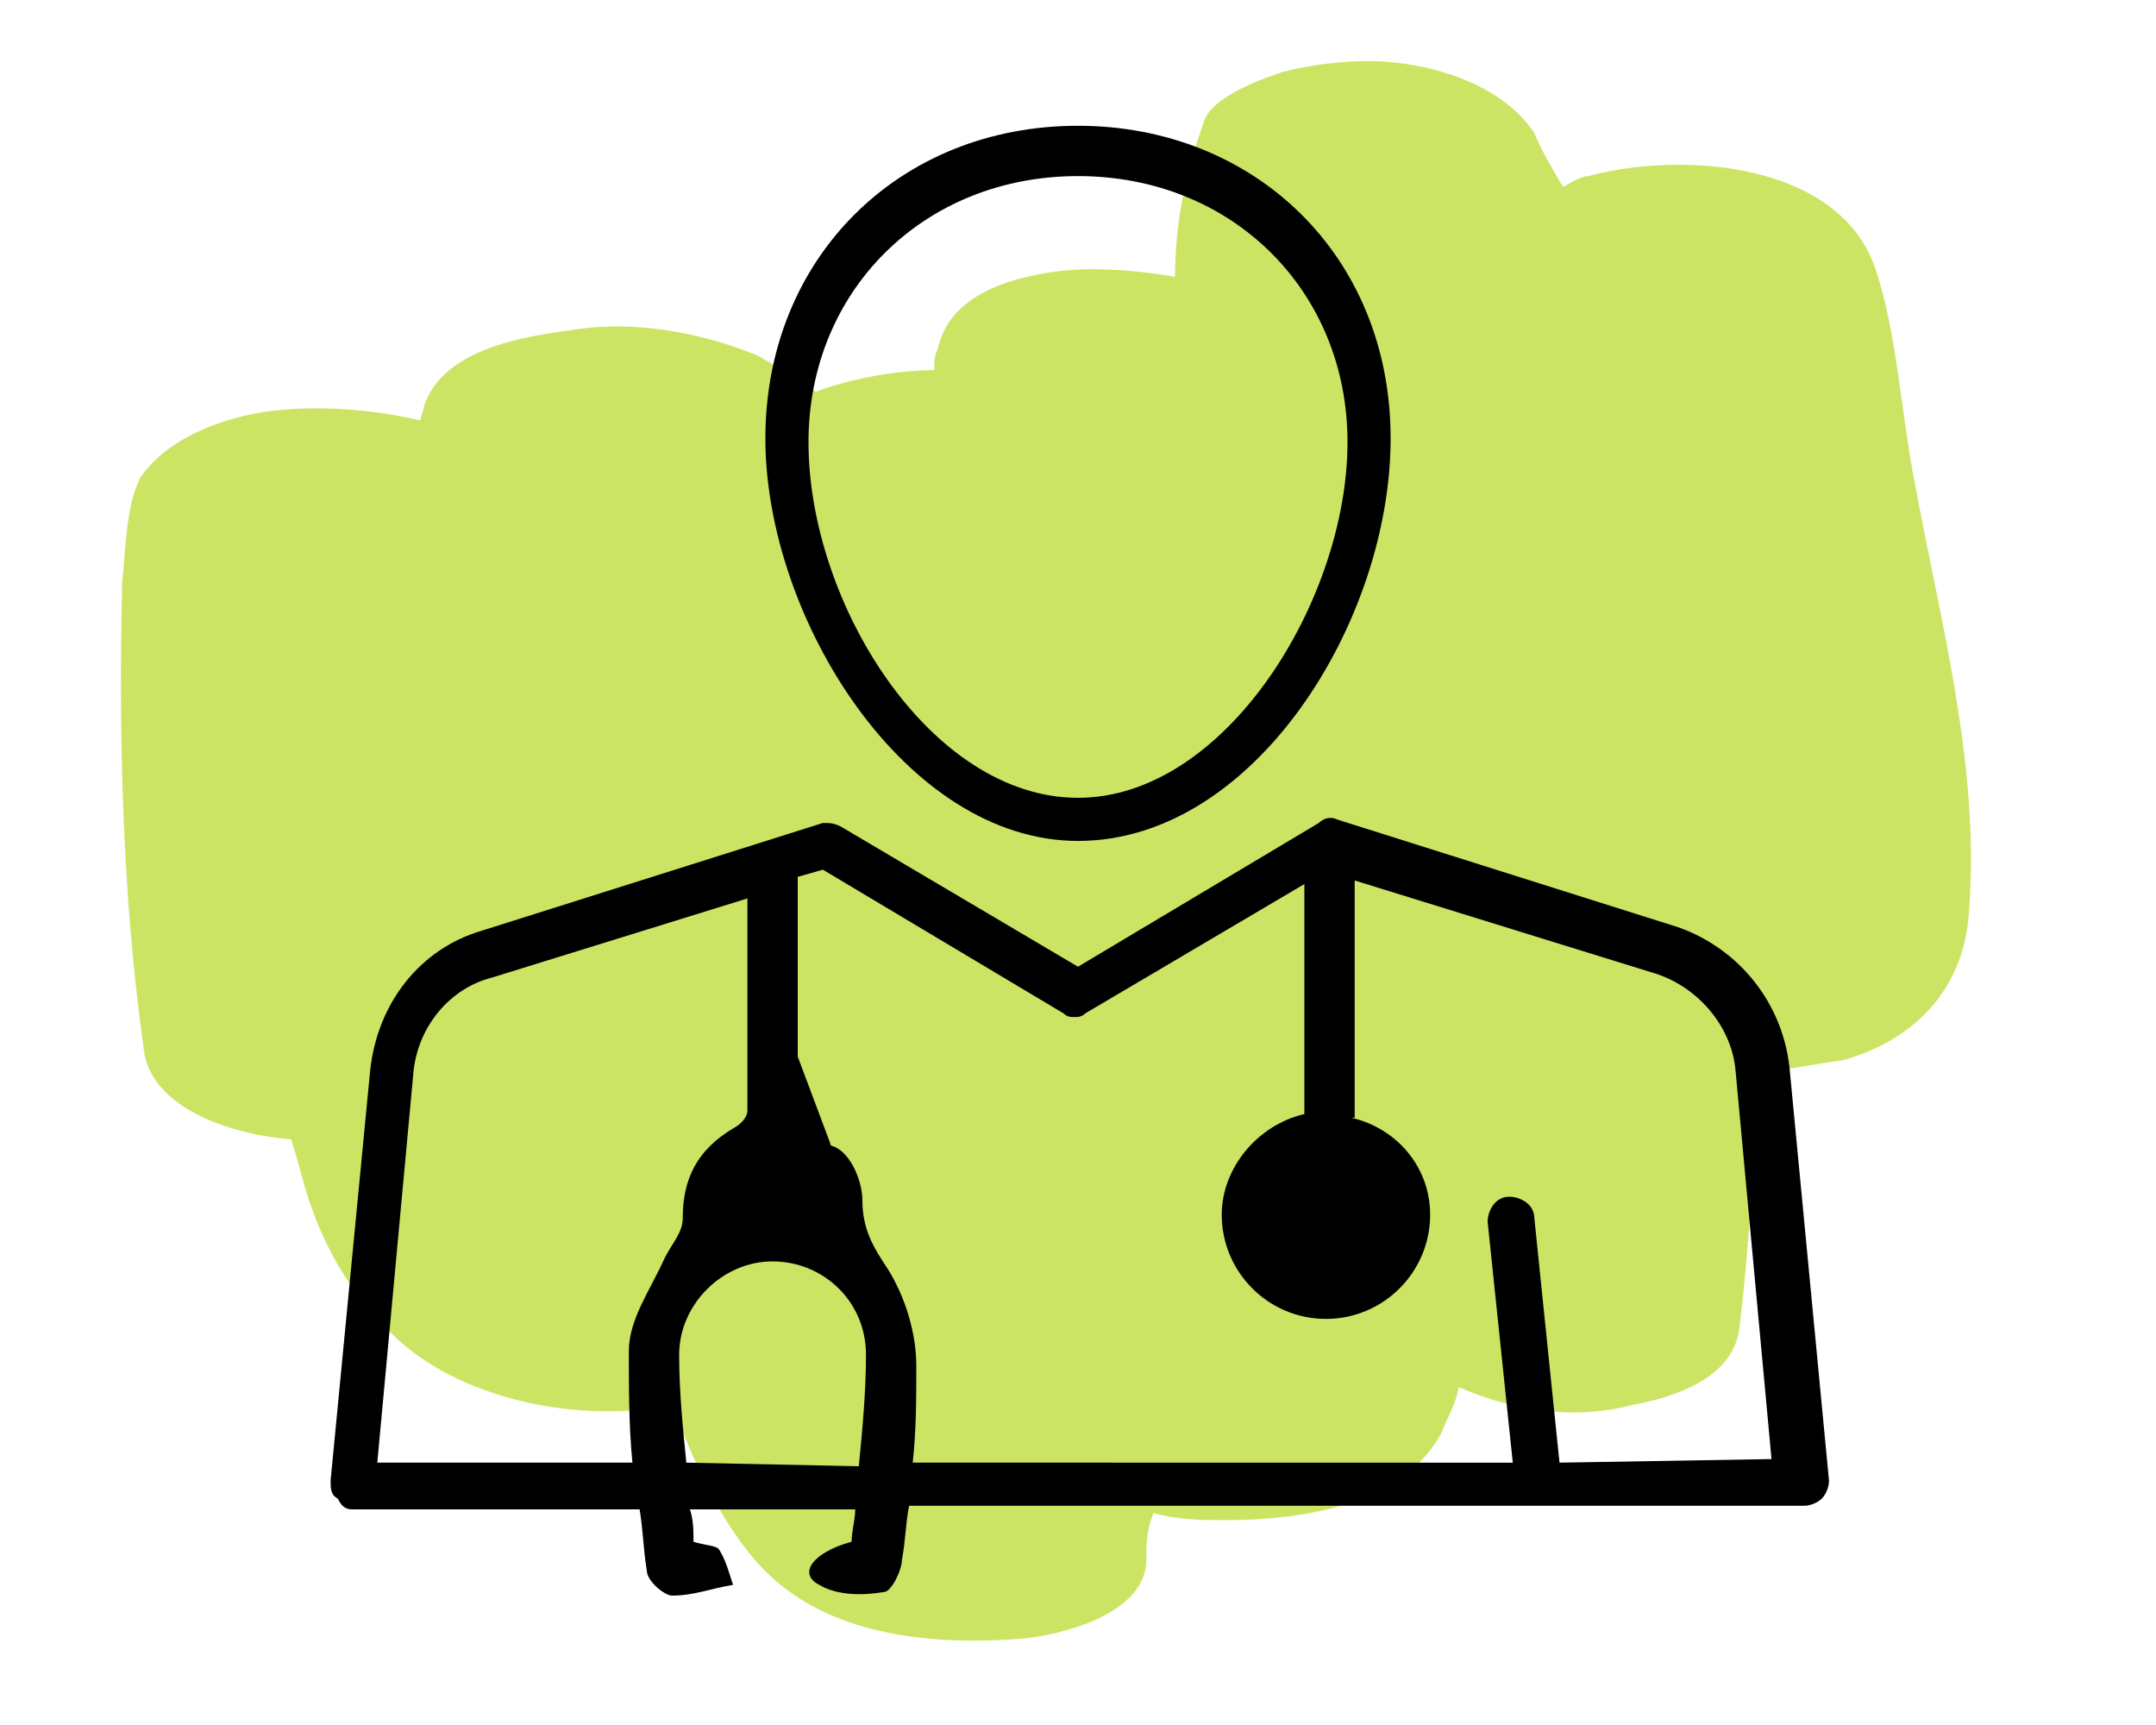
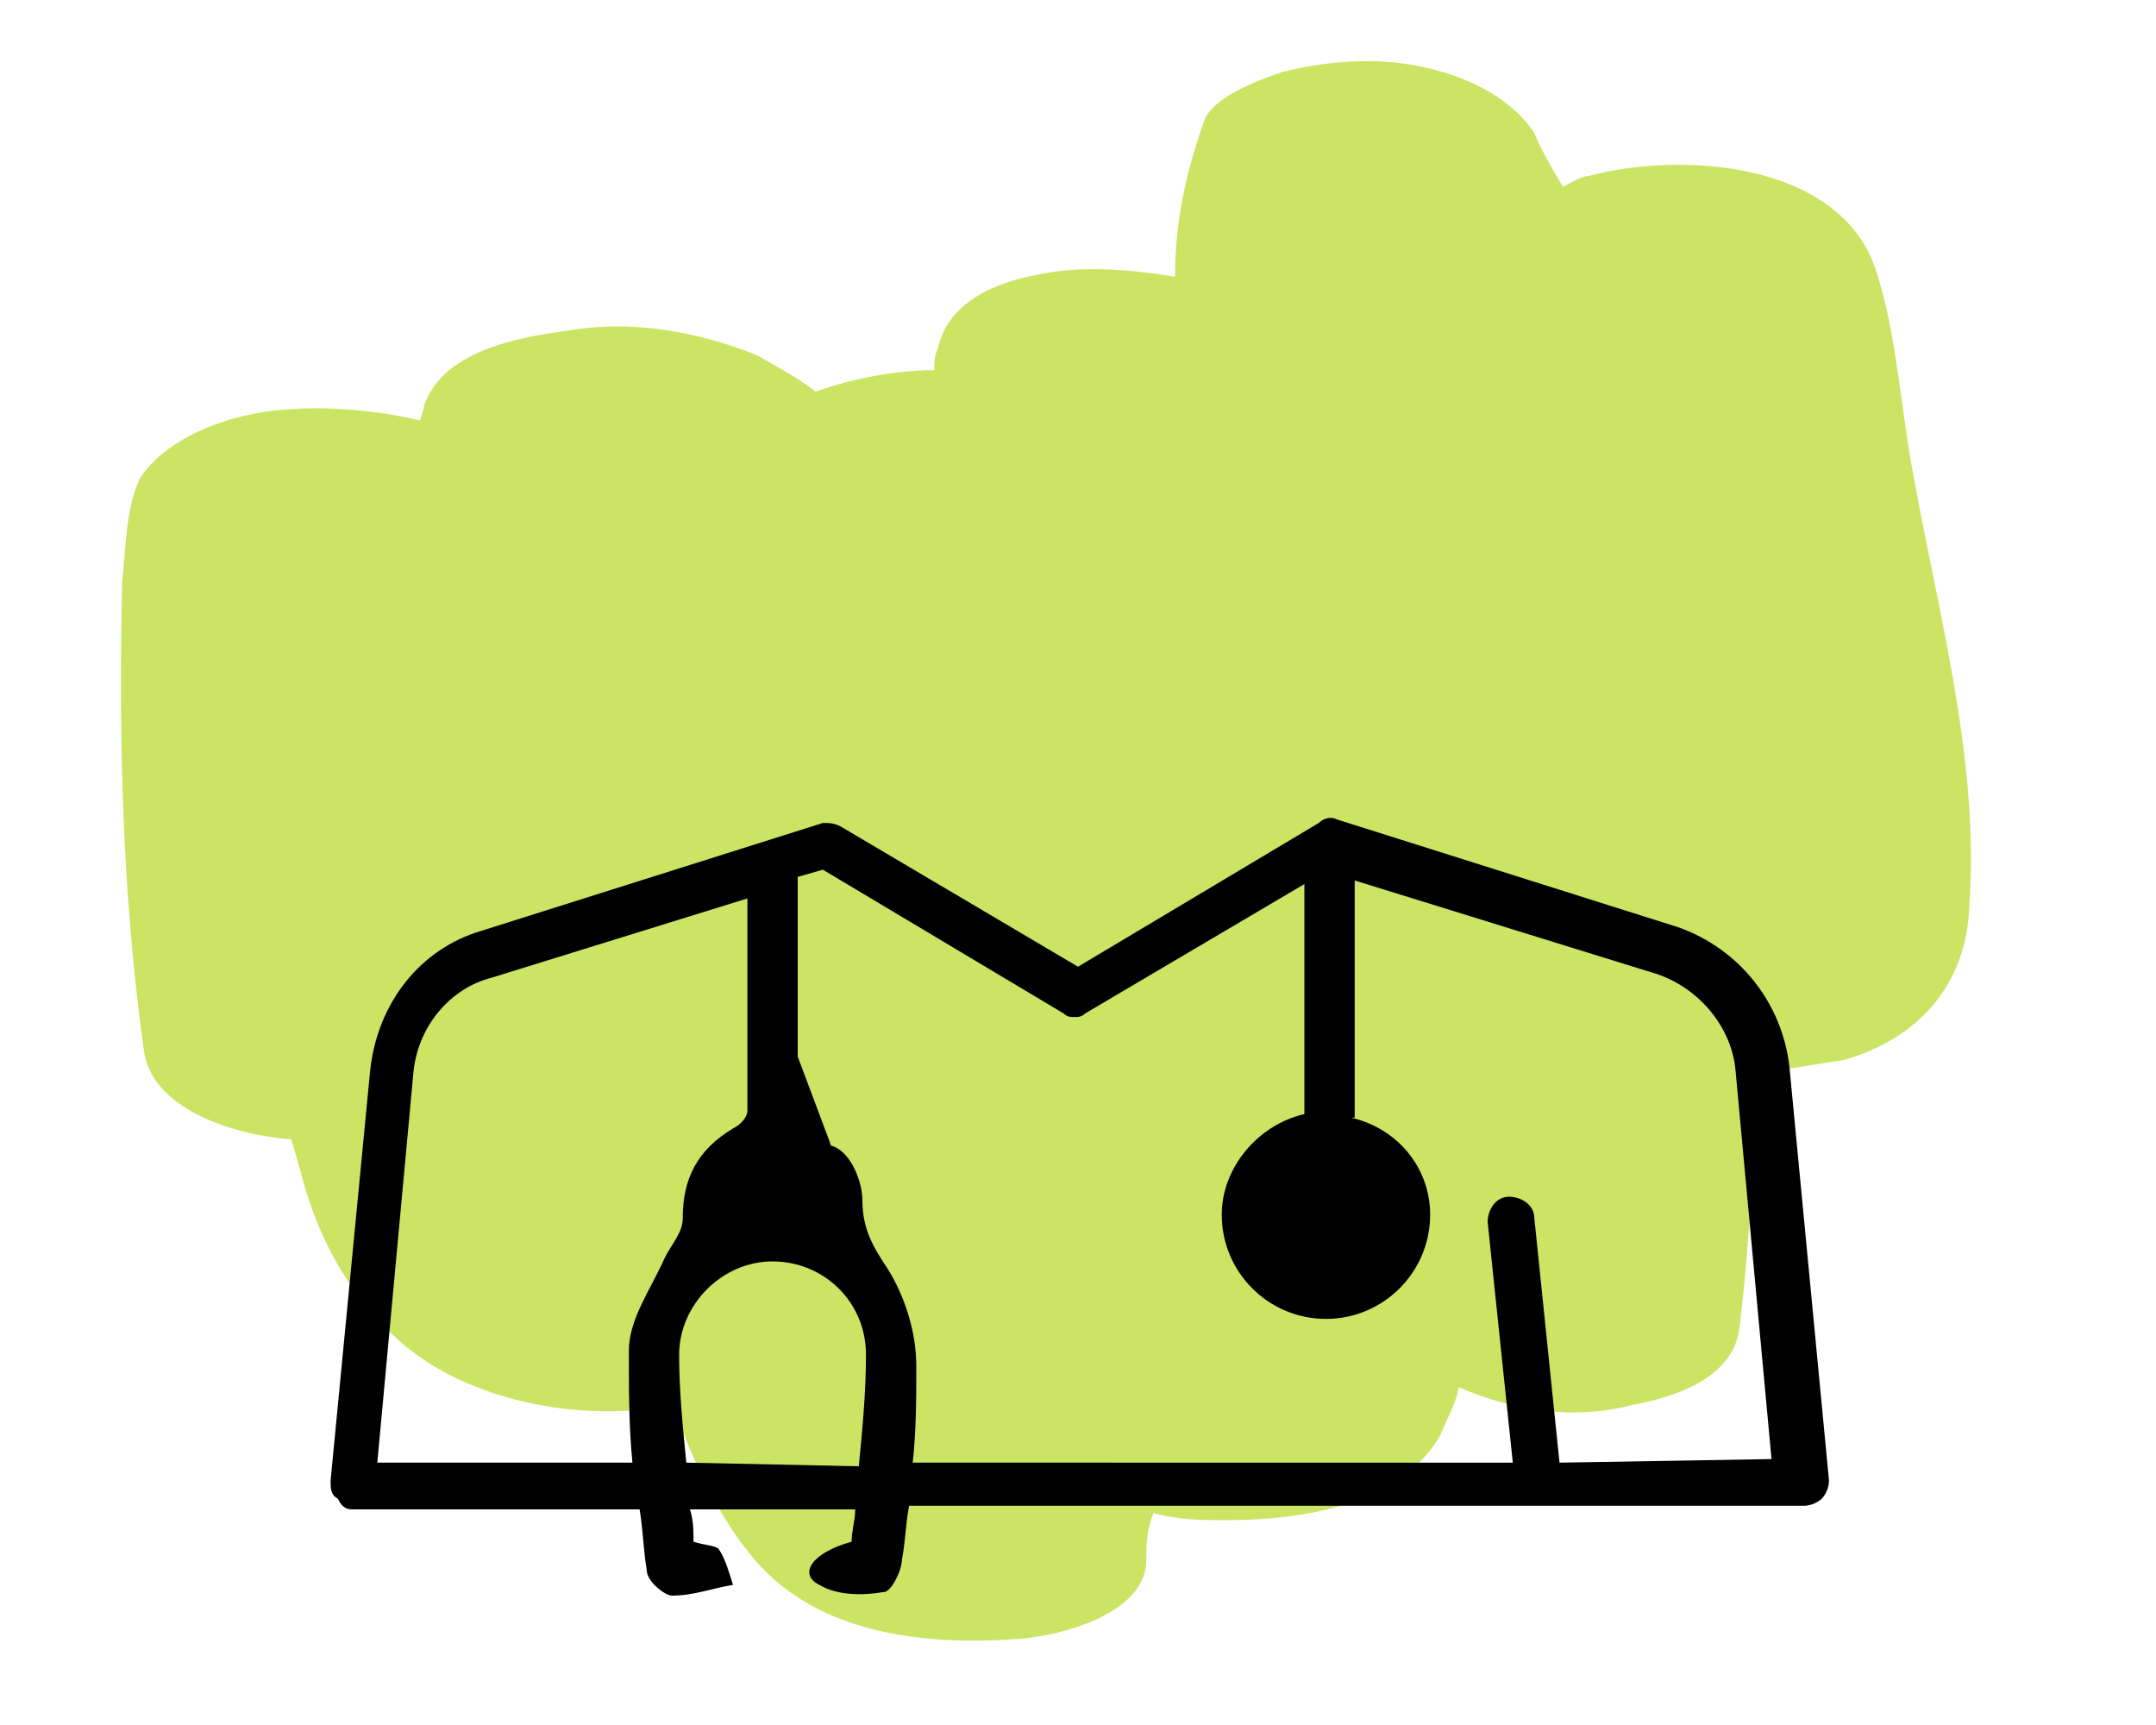
<svg xmlns="http://www.w3.org/2000/svg" version="1.1" id="Layer_1" x="0px" y="0px" viewBox="0 0 60 48" style="enable-background:new 0 0 60 48;" xml:space="preserve">
  <style type="text/css">
	.st0{fill-rule:evenodd;clip-rule:evenodd;fill:#CCE463;}
</style>
  <path class="st0" d="M38.1,1.7c-0.8,0-1.6,0.1-2.4,0.3c-0.6,0.2-2,0.7-2.2,1.4c-0.5,1.4-0.8,2.8-0.8,4.3c-1.2-0.2-2.5-0.3-3.6-0.1  c-1.2,0.2-2.7,0.7-3,2.1C26,9.9,26,10.1,26,10.3c-1.2,0-2.5,0.3-3.3,0.6c-0.5-0.4-1.1-0.7-1.6-1c-1.7-0.7-3.6-1-5.3-0.7  c-1.5,0.2-3.5,0.6-4,2.1c0,0.1-0.1,0.3-0.1,0.4c-1.3-0.3-2.6-0.4-3.8-0.3c-1.4,0.1-3.2,0.7-4,1.9c-0.4,0.8-0.4,2-0.5,2.9  C3.3,20.5,3.4,24.9,4,29.2c0.2,1.7,2.6,2.4,4.1,2.5c0.2,0.6,0.3,1.1,0.5,1.7c0.5,1.5,1.3,2.8,2.5,3.9c1.9,1.7,5.1,2.3,7.6,1.8  c0.6,1.5,1.2,3,2.3,4.3c1.8,2.1,4.8,2.4,7.4,2.2c1.2-0.1,3.4-0.7,3.5-2.1c0-0.5,0-0.9,0.2-1.4c0.7,0.2,1.4,0.2,2,0.2  c2.1,0,4.9-0.4,6-2.4c0.2-0.5,0.4-0.8,0.5-1.3c1.6,0.7,3.3,0.9,4.8,0.5c1.1-0.2,2.8-0.7,3-2.1c0.3-2.4,0.4-4.8,0.5-7.2  c0.8,0,1.6-0.2,2.4-0.3c2.1-0.6,3.4-2.1,3.5-4.2c0.3-4-0.8-8-1.5-11.8c-0.4-2-0.5-4.2-1.1-6c-1-3-5.4-3.3-8-2.6  c-0.2,0-0.5,0.2-0.7,0.3c-0.3-0.5-0.6-1-0.8-1.5C41.7,2.2,39.5,1.7,38.1,1.7z" />
  <g>
    <path d="M49.8,29.7c-0.2-1.8-1.4-3.3-3.1-3.9l-9.5-3c-0.2-0.1-0.4,0-0.5,0.1L30,26.9L23.4,23c-0.2-0.1-0.3-0.1-0.5-0.1l-9.5,3   c-1.7,0.5-2.9,2-3.1,3.9L9.2,41.2c0,0.2,0,0.4,0.2,0.5C9.5,41.9,9.6,42,9.8,42h8c0.1,0.6,0.1,1.1,0.2,1.7c0,0.3,0.5,0.7,0.7,0.7   c0.6,0,1.1-0.2,1.7-0.3c-0.1-0.3-0.2-0.7-0.4-1c-0.1-0.1-0.4-0.1-0.7-0.2c0-0.3,0-0.6-0.1-0.9h4.6c0,0.3-0.1,0.6-0.1,0.9   c-1.1,0.3-1.5,0.9-0.9,1.2c0.5,0.3,1.2,0.3,1.8,0.2c0.2,0,0.5-0.6,0.5-0.9c0.1-0.5,0.1-1,0.2-1.5h24.9c0.2,0,0.4-0.1,0.5-0.2   c0.1-0.1,0.2-0.3,0.2-0.5L49.8,29.7L49.8,29.7z M10.5,40.7l1-10.8c0.1-1.3,1-2.4,2.2-2.7l7.1-2.2c0,0.5,0,1.2,0,1.9   c0,0.6,0,1.1,0,1.6c0,0.7,0,1.3,0,1.8c0,0.2,0,0.4,0,0.6c0,0.2-0.2,0.4-0.4,0.5c-1,0.6-1.4,1.4-1.4,2.5c0,0.4-0.3,0.7-0.5,1.1   c-0.4,0.9-1,1.7-1,2.6c0,1,0,2.1,0.1,3.1L10.5,40.7L10.5,40.7z M19.1,40.7c-0.1-1-0.2-2-0.2-3c0-1.4,1.2-2.6,2.6-2.6   c1.4,0,2.6,1.1,2.6,2.6c0,1-0.1,2.1-0.2,3.1L19.1,40.7L19.1,40.7z M43.4,40.7l-0.7-6.8c0-0.4-0.4-0.6-0.7-0.6   c-0.4,0-0.6,0.4-0.6,0.7l0.7,6.7H25.4c0.1-0.9,0.1-1.8,0.1-2.7c0-0.9-0.3-1.9-0.8-2.7c-0.4-0.6-0.7-1.1-0.7-1.9   c0-0.5-0.3-1.3-0.8-1.5c0,0-0.1,0-0.1-0.1l-0.9-2.4c0-0.6,0-3.3,0-5l0.7-0.2l6.7,4c0.1,0.1,0.2,0.1,0.3,0.1c0.1,0,0.2,0,0.3-0.1   l6.1-3.6V31c-1.3,0.3-2.3,1.5-2.3,2.8c0,1.6,1.3,2.9,2.9,2.9c1.6,0,2.9-1.3,2.9-2.9c0-1.3-0.9-2.4-2.2-2.7h0.1v-6.6l8.4,2.6   c1.2,0.4,2.1,1.5,2.2,2.7l1,10.8L43.4,40.7L43.4,40.7z" />
-     <path d="M30,23.4c4.9,0,8.7-6.1,8.7-11.2c0-5.1-3.8-8.7-8.7-8.7c-5,0-8.7,3.7-8.7,8.7C21.3,17.2,25.2,23.4,30,23.4z M30,4.9   c4.3,0,7.5,3.2,7.5,7.4c0,4.4-3.4,9.9-7.5,9.9s-7.5-5.4-7.5-9.9C22.5,8.1,25.7,4.9,30,4.9z" />
  </g>
</svg>